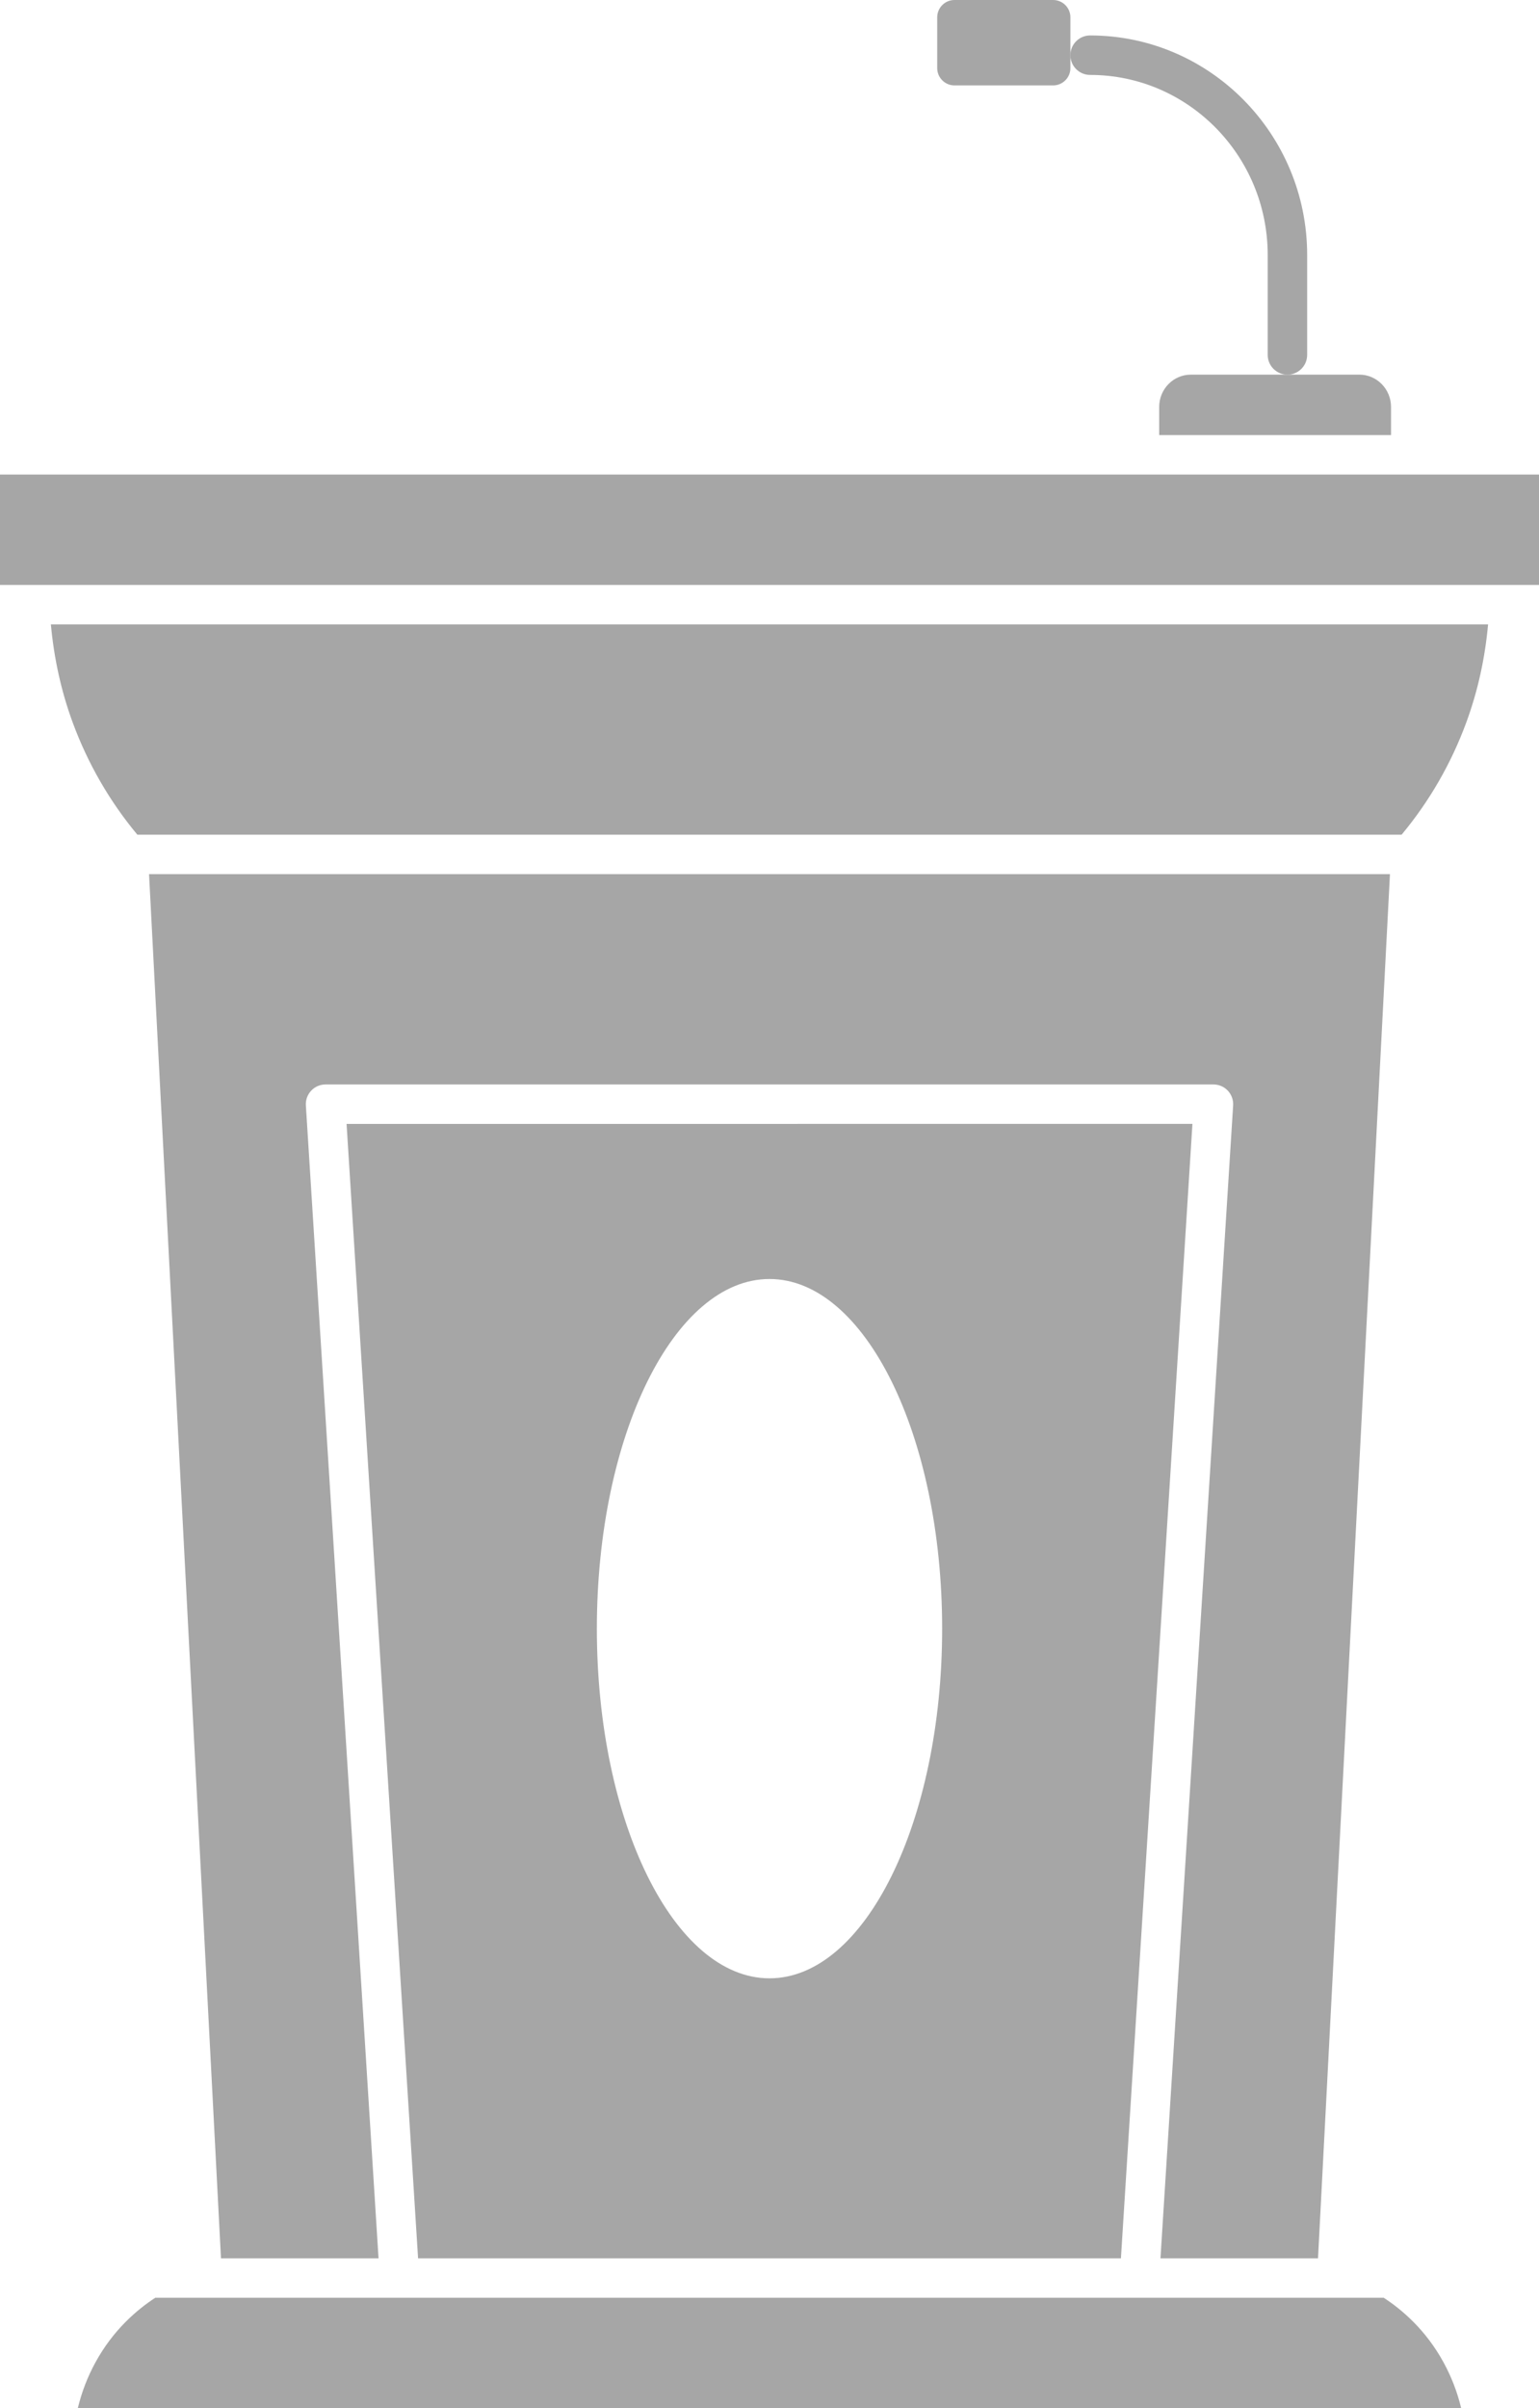
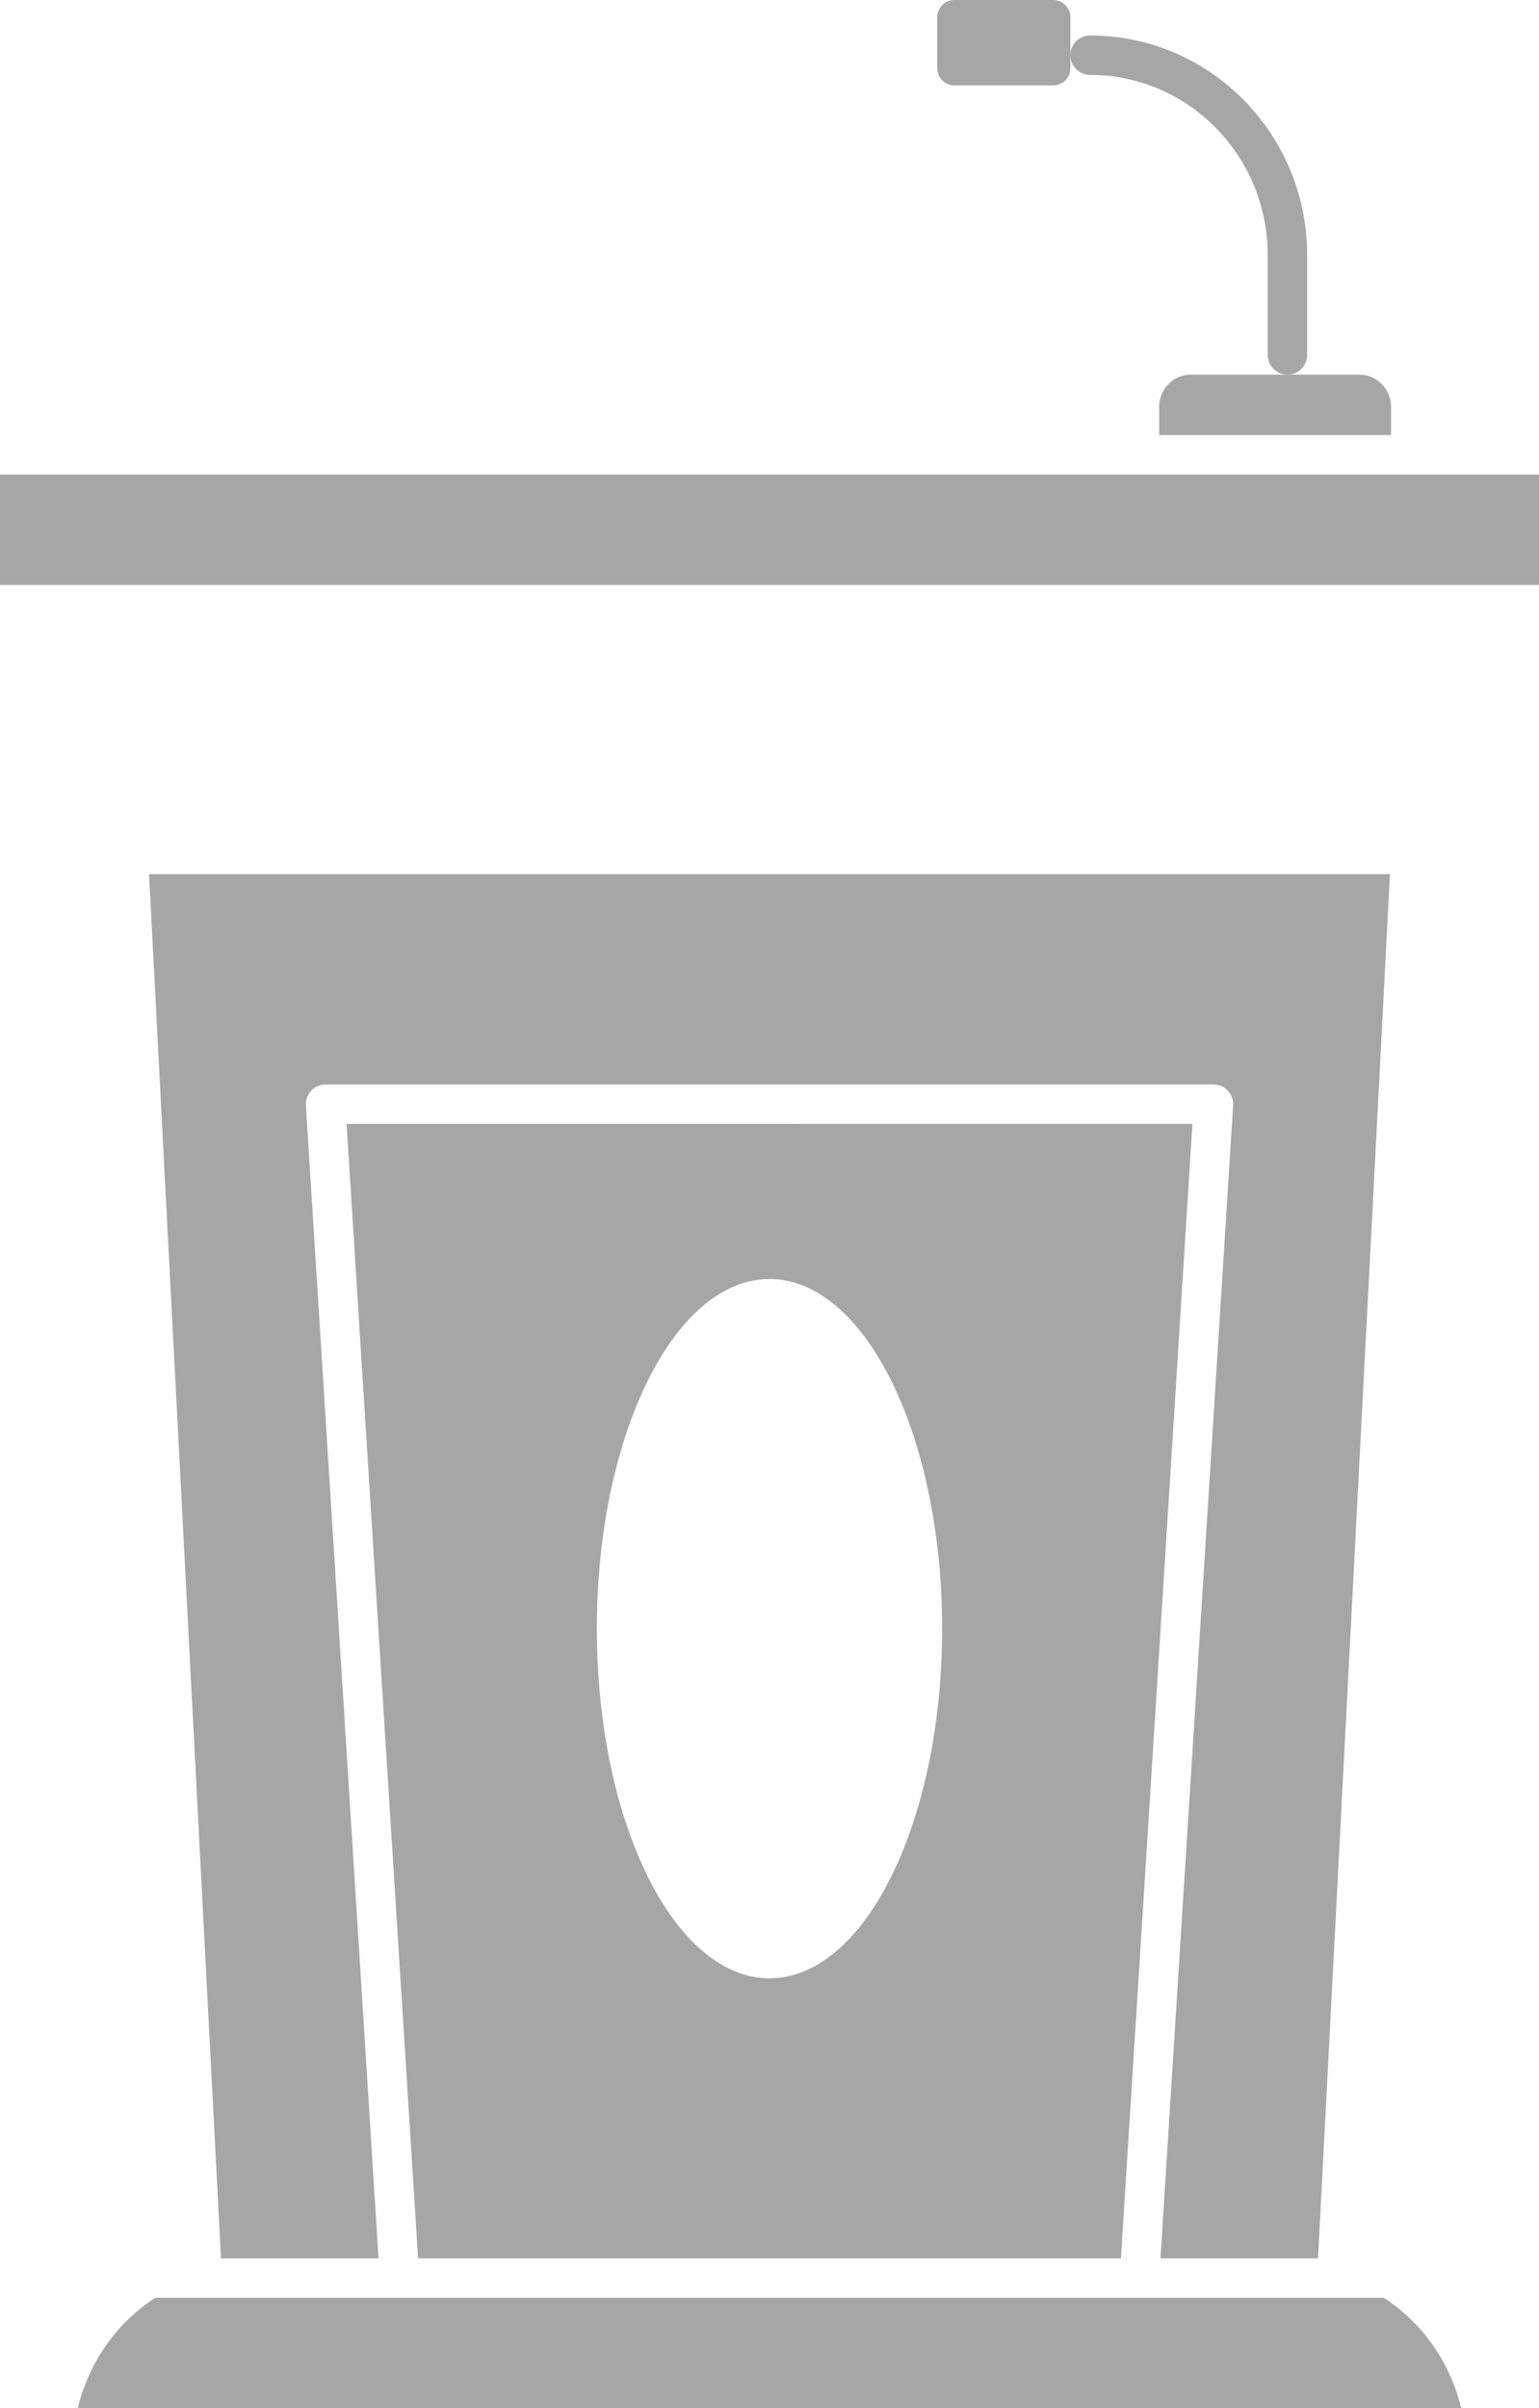
<svg xmlns="http://www.w3.org/2000/svg" fill="#a6a6a6" height="122" preserveAspectRatio="xMidYMid meet" version="1" viewBox="0.0 0.0 78.0 122.0" width="78" zoomAndPan="magnify">
  <g id="change1_1">
    <path d="M55.25,3.796c4.963,0,9,4.092,9,9.123v5.061c0,0.552,0.447,1,1,1s1-0.448,1-1v-5.061c0-6.133-4.935-11.123-11-11.123 c-0.553,0-1,0.448-1,1S54.697,3.796,55.25,3.796z" fill="inherit" />
    <path d="M70.13,116.408H7.87c-0.93,0.604-2.138,1.634-3.034,3.275c-0.398,0.728-0.696,1.503-0.892,2.316h70.111 c-0.195-0.813-0.493-1.588-0.892-2.316C72.268,118.042,71.06,117.012,70.13,116.408z" fill="inherit" />
    <path d="M70.446,44.286H7.554l3.646,70.123h7.985l-3.683-58.406c-0.018-0.276,0.08-0.546,0.269-0.748 c0.189-0.201,0.453-0.315,0.729-0.315h45c0.276,0,0.54,0.114,0.729,0.315c0.188,0.201,0.286,0.472,0.269,0.748l-3.683,58.406H66.8 L70.446,44.286z" fill="inherit" />
    <path d="M58.75,20.615v1.426H70.5v-1.426c0-0.902-0.72-1.635-1.604-1.635H65.25h-4.896C59.47,18.979,58.75,19.713,58.75,20.615z" fill="inherit" />
-     <path d="M3.688,36.613c0.765,2.072,1.864,3.979,3.273,5.673h64.076c1.409-1.694,2.509-3.601,3.273-5.673 c0.591-1.602,0.955-3.274,1.109-4.98H2.579C2.734,33.338,3.097,35.01,3.688,36.613z" fill="inherit" />
    <path d="M0 24.041H78V29.633H0z" fill="inherit" />
    <path d="M21.189,114.408h35.622l3.624-57.469H17.565L21.189,114.408z M39,64.796c4.833,0,8.75,7.931,8.75,17.714 s-3.917,17.714-8.75,17.714s-8.75-7.931-8.75-17.714S34.167,64.796,39,64.796z" fill="inherit" />
    <path d="M48.375,4.327h5c0.482,0,0.875-0.393,0.875-0.875V2.796V0.875C54.25,0.393,53.857,0,53.375,0h-5 C47.893,0,47.5,0.393,47.5,0.875v2.577C47.5,3.934,47.893,4.327,48.375,4.327z" fill="inherit" />
  </g>
</svg>